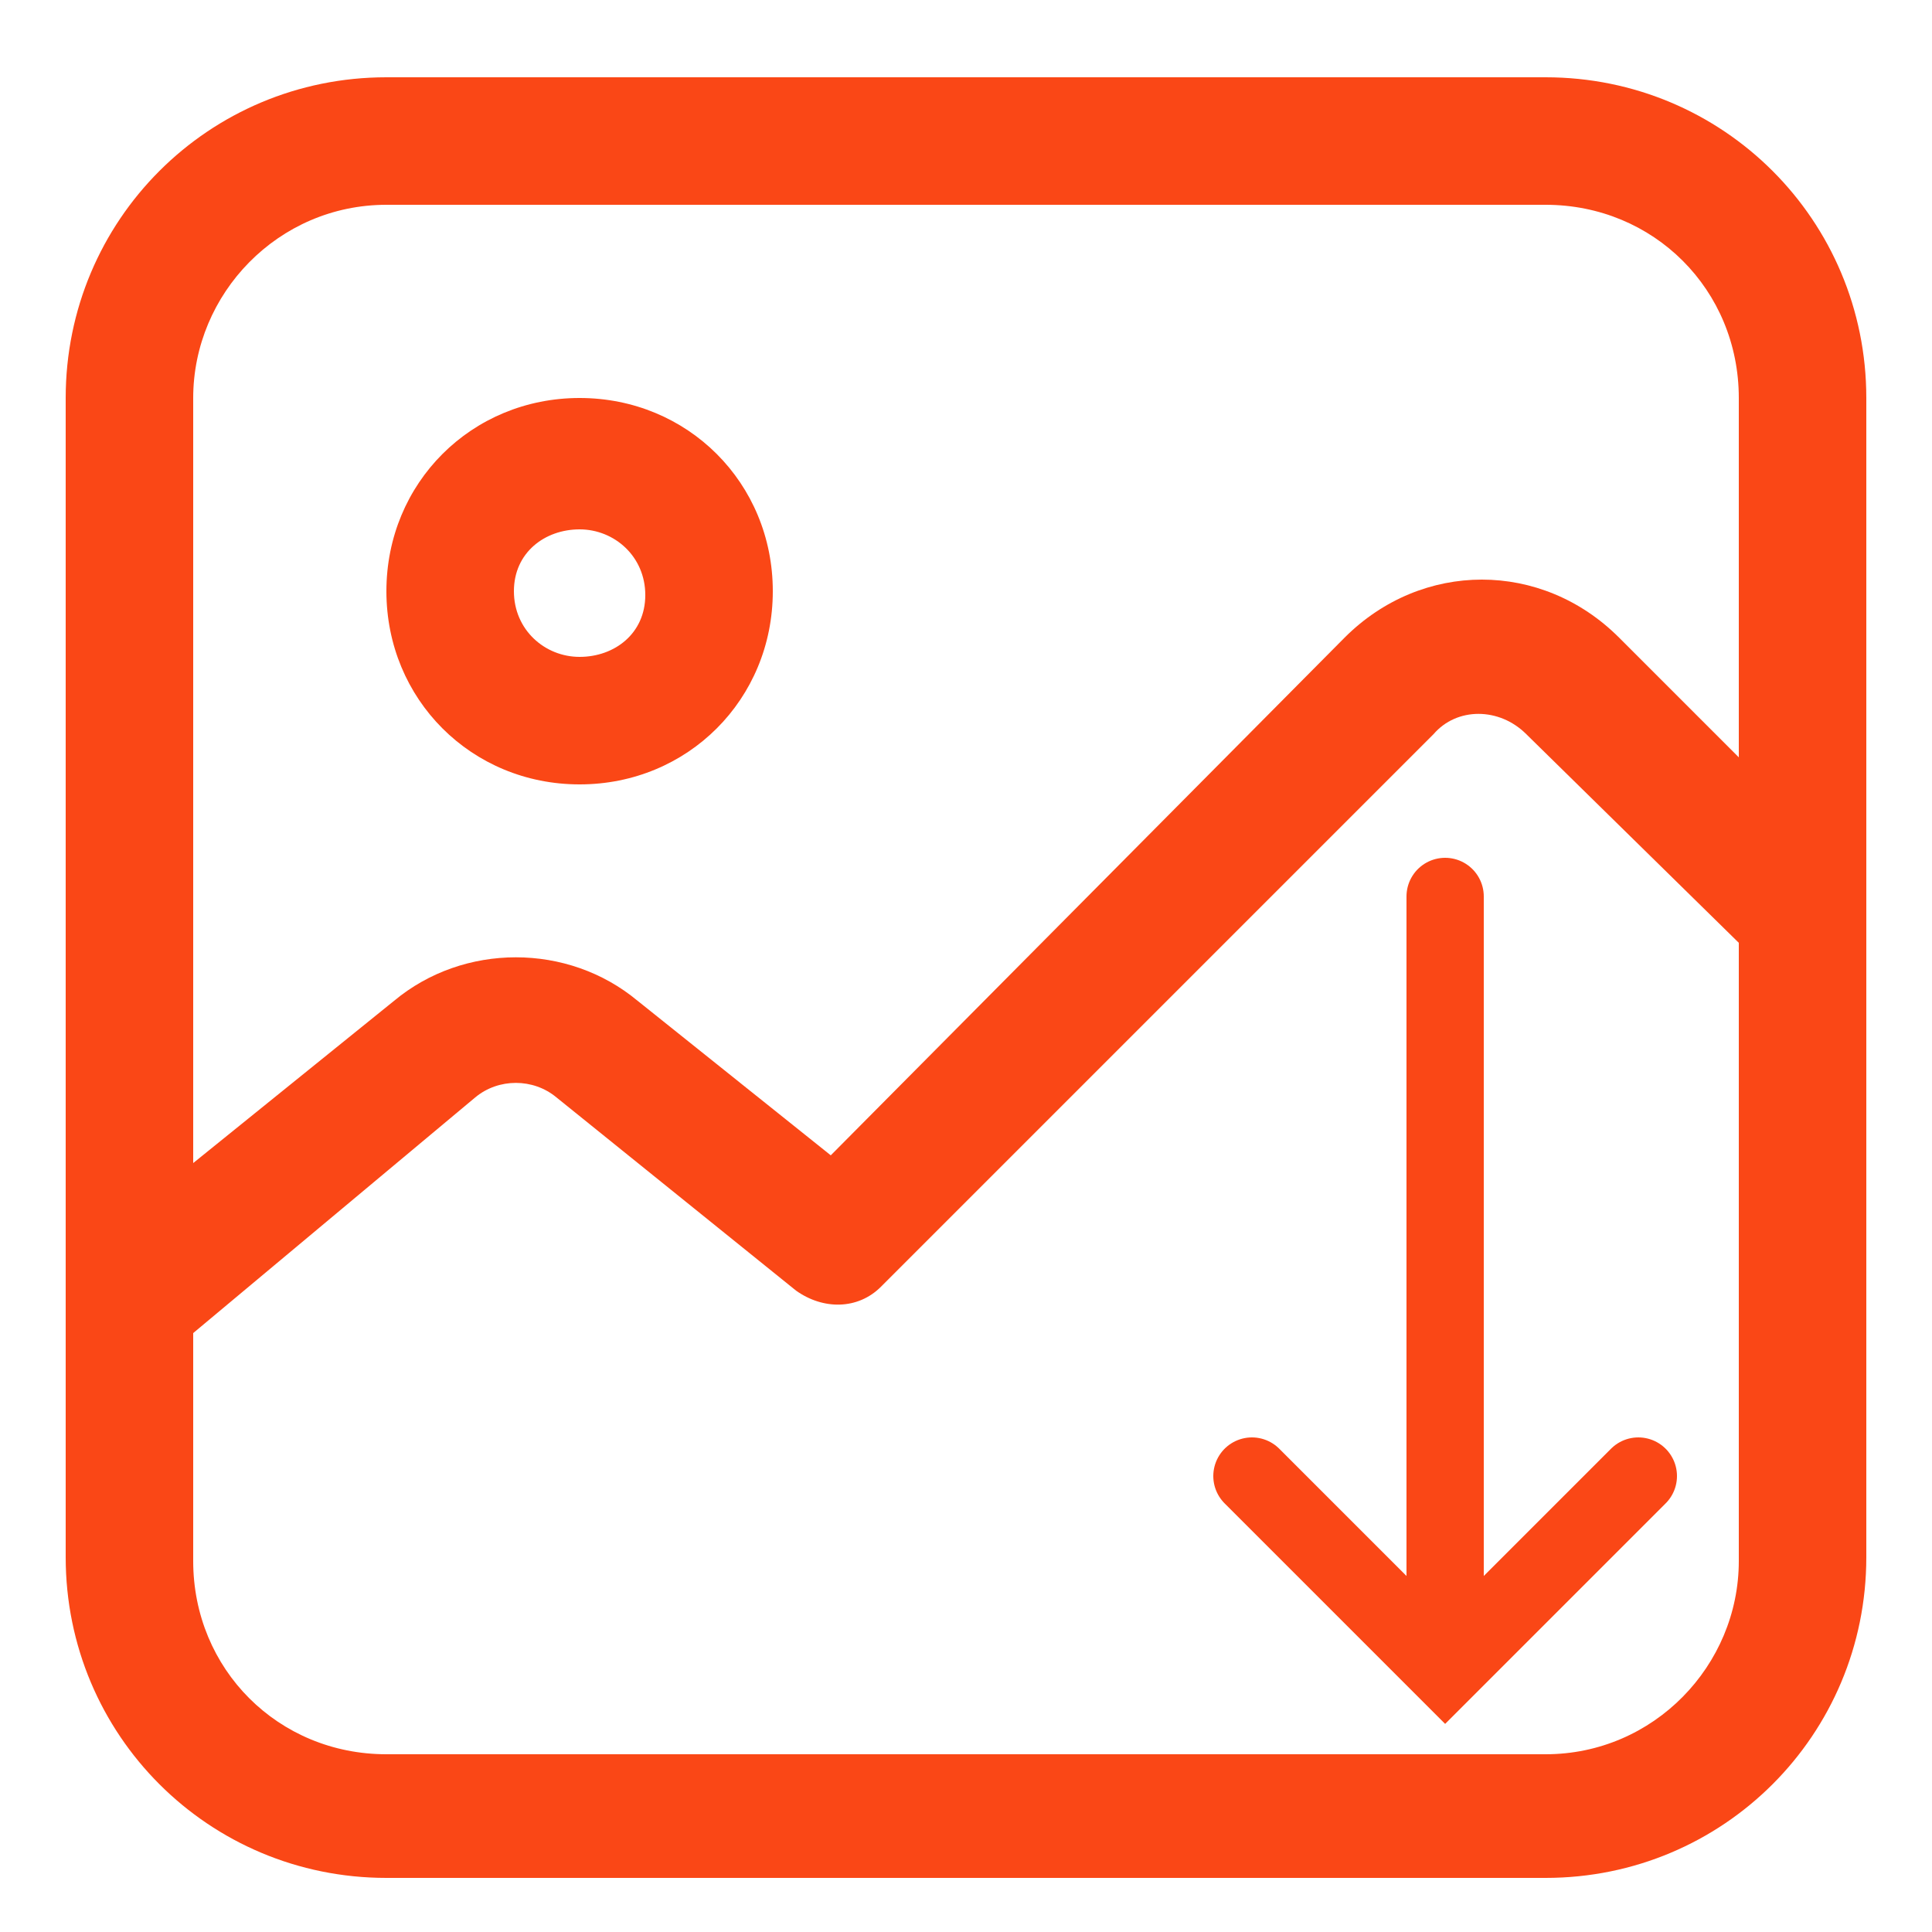
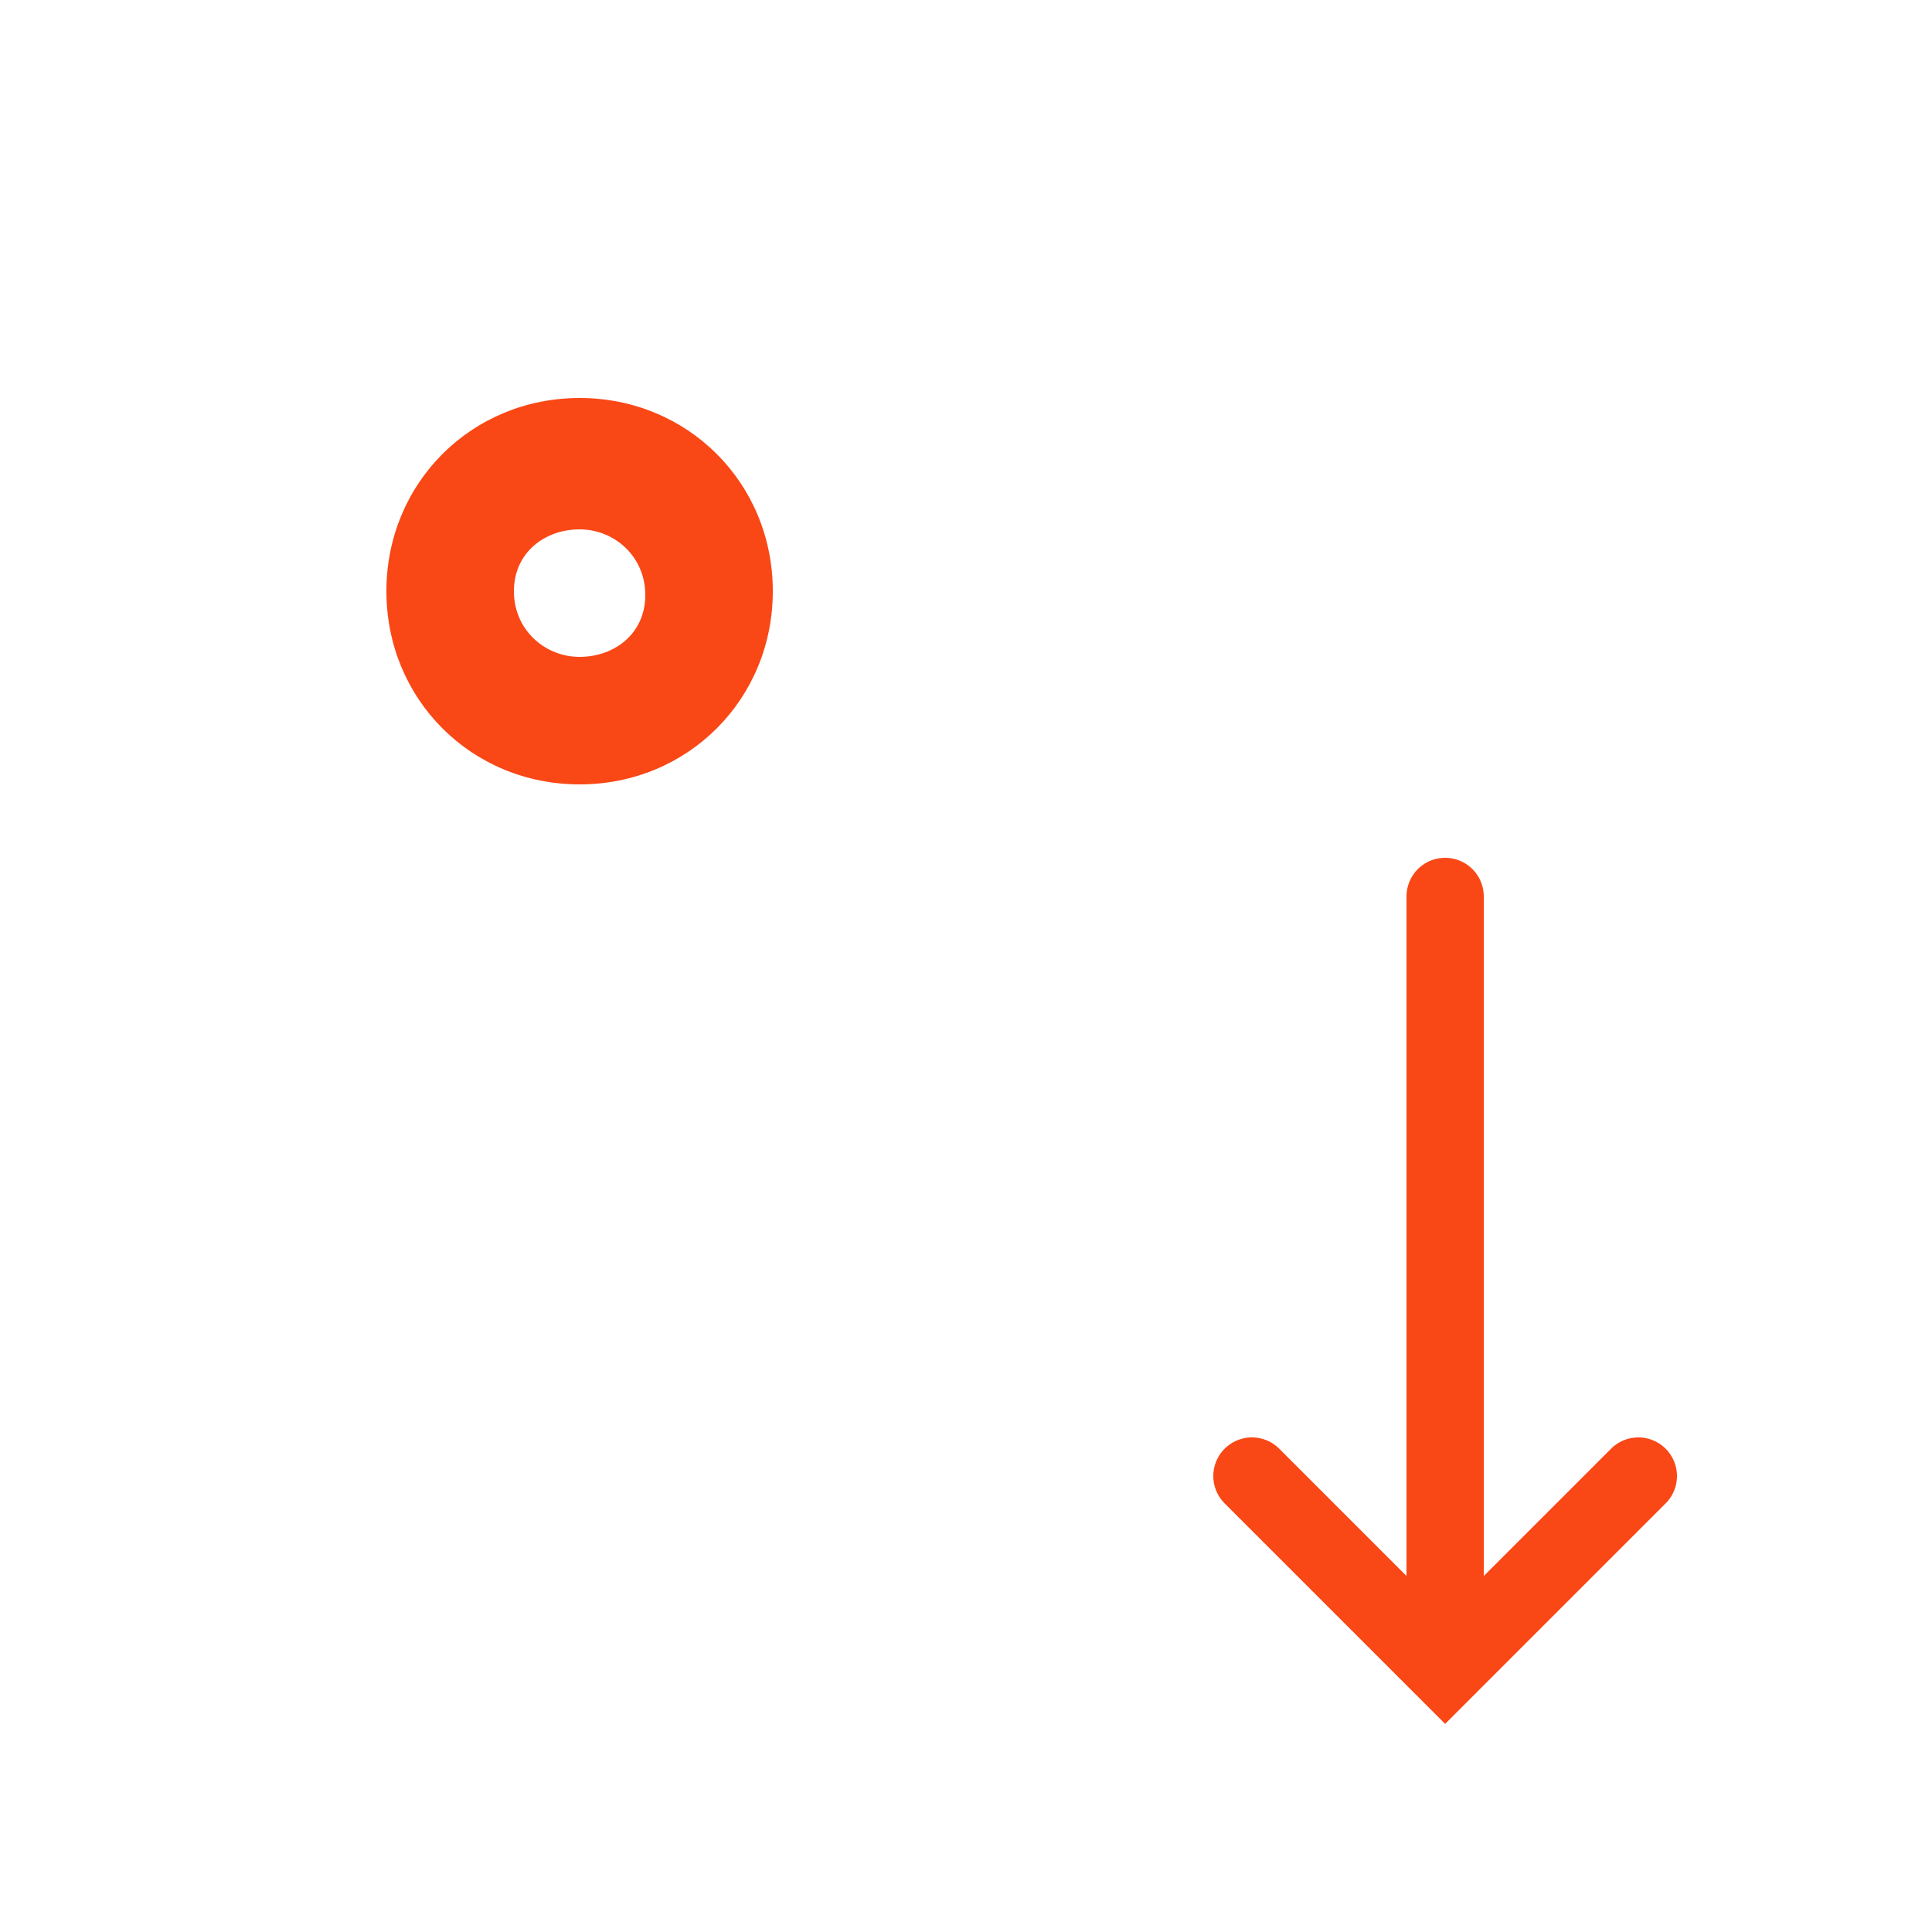
<svg xmlns="http://www.w3.org/2000/svg" version="1.1" id="Capa_1" x="0px" y="0px" viewBox="0 0 50 50" style="enable-background:new 0 0 50 50;" xml:space="preserve">
  <style type="text/css">
	.st0{fill:#fa4716;}
	.st1{fill:none;stroke:#fa4716;stroke-width:2;stroke-linecap:round;stroke-miterlimit:10;}
</style>
  <g id="Image">
-     <path class="st0" d="M40,2H10c-4.6,0-8.3,3.7-8.3,8.3v30c0,4.6,3.7,8.3,8.3,8.3h30c4.6,0,8.3-3.7,8.3-8.3v-30C48.3,5.7,44.6,2,40,2   z M10,5.3h30c2.8,0,5,2.2,5,5v9.3l-3.1-3.1c-2-2-5.1-2-7.1,0L21.5,29.9l-5-4c-1.8-1.5-4.5-1.5-6.3,0L5,30.1V10.3   C5,7.6,7.2,5.3,10,5.3z M40,45.4H10c-2.8,0-5-2.2-5-5v-5.9l7.3-6.1c0.6-0.5,1.5-0.5,2.1,0l6.2,5c0.7,0.5,1.6,0.5,2.2-0.1l14.3-14.3   c0.6-0.7,1.7-0.7,2.4,0c0,0,0,0,0,0l5.5,5.4v16C45,43.1,42.8,45.4,40,45.4z" />
    <path class="st0" d="M15,20.3c2.8,0,5-2.2,5-5s-2.2-5-5-5s-5,2.2-5,5S12.2,20.3,15,20.3z M15,13.7c0.9,0,1.7,0.7,1.7,1.7   S15.9,17,15,17c-0.9,0-1.7-0.7-1.7-1.7S14.1,13.7,15,13.7z" />
  </g>
  <g>
    <polyline class="st1" points="42.4,38.2 37.4,43.2 32.4,38.2  " />
    <line class="st1" x1="37.4" y1="23.2" x2="37.4" y2="42.9" />
  </g>
</svg>